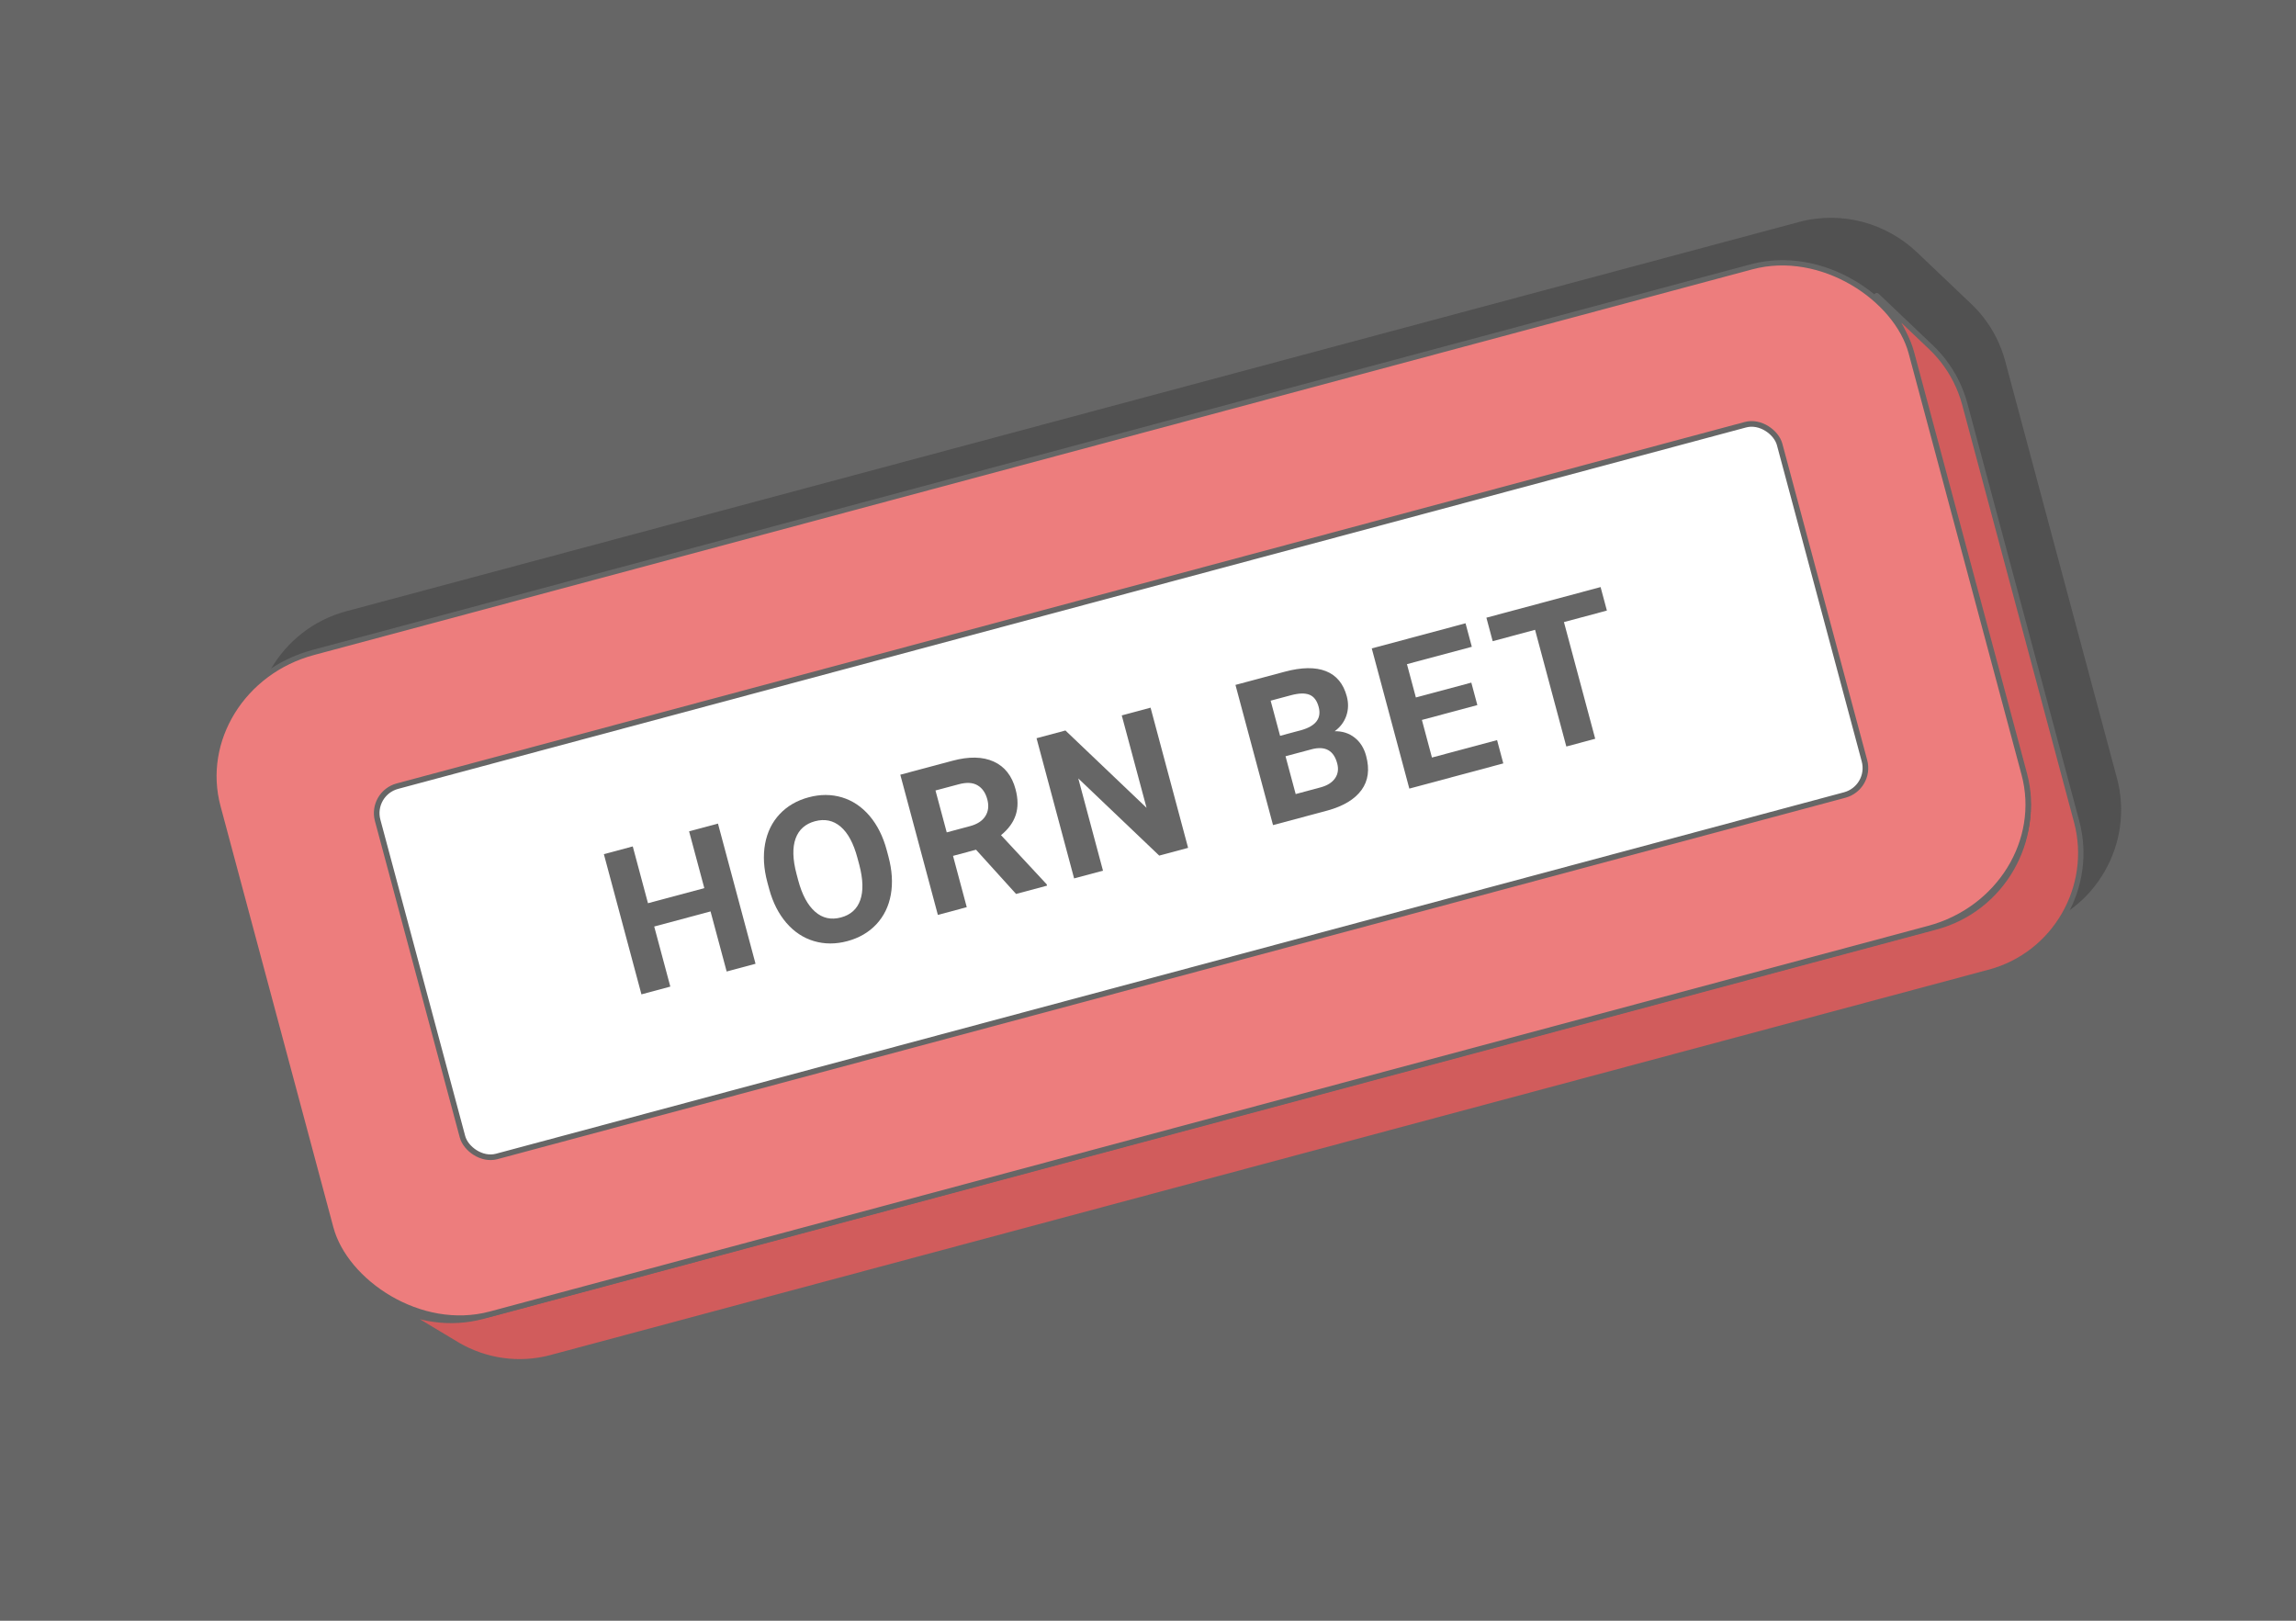
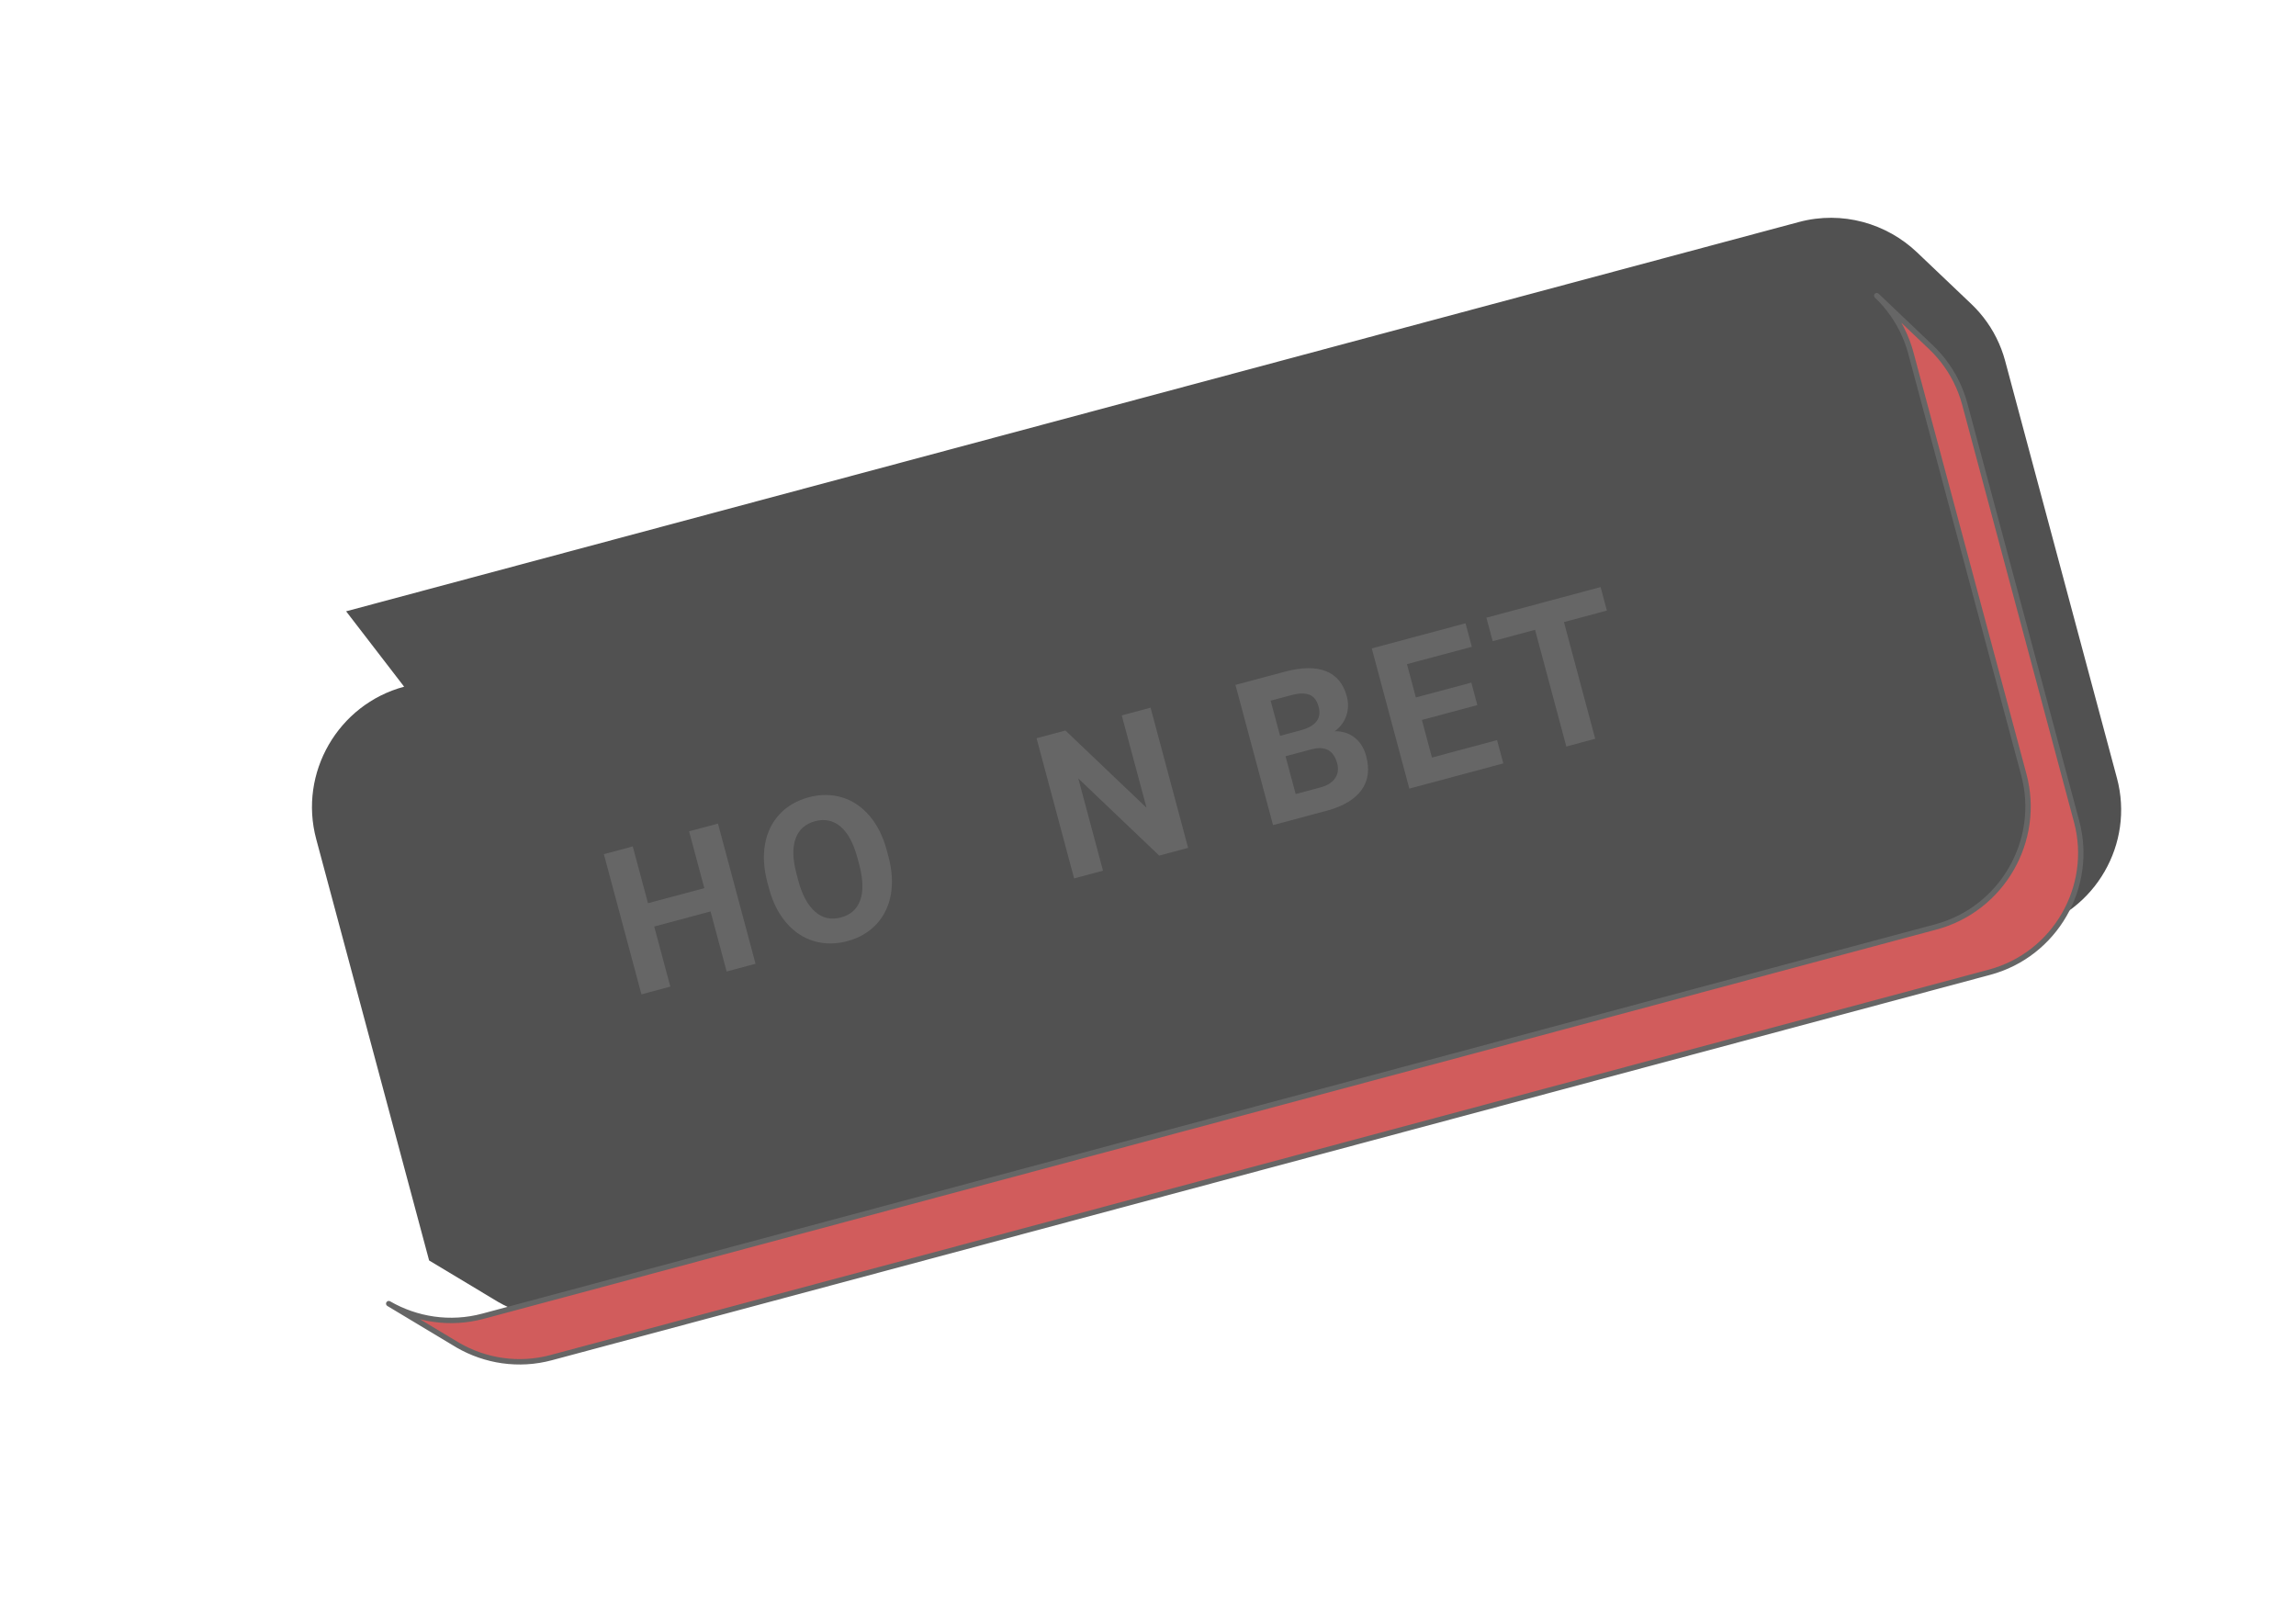
<svg xmlns="http://www.w3.org/2000/svg" xml:space="preserve" width="425px" height="300px" version="1.1" style="shape-rendering:geometricPrecision; text-rendering:geometricPrecision; image-rendering:optimizeQuality; fill-rule:evenodd; clip-rule:evenodd" viewBox="0 0 301041.9 212500">
  <defs>
    <style type="text/css">
   
    .str0 {stroke:#666666;stroke-width:708.4;stroke-linecap:round;stroke-linejoin:round;stroke-miterlimit:2.613}
    .str1 {stroke:#666666;stroke-width:708.4;stroke-linecap:round;stroke-linejoin:round;stroke-miterlimit:2.613}
    .fil1 {fill:#515151}
    .fil0 {fill:#666666}
    .fil2 {fill:#D15C5C}
    .fil3 {fill:#ED7D7D}
    .fil4 {fill:white}
    .fil5 {fill:#666666;fill-rule:nonzero}
   
  </style>
  </defs>
  <g id="Layer_x0020_1">
    <g id="_1898155120176">
-       <rect class="fil0" x="0.1" width="301041.6" height="212500" />
      <g>
-         <path class="fil1" d="M45380.9 80150l190488.3 -51041.4c5685.3,-1523.1 11509.7,187.9 15498.7,3992.4l7114 6767.6 551.8 552 525.2 579.7 498.5 606.3 469.9 632.1 440.1 657.5 408.5 681.9 376.4 706.2 343.3 729 308.1 751.2 272 772.9 234.5 794.1 14658 54704.1 193.9 804.8 150.7 805.3 108.7 804.7 67.7 803.2 27.1 799.6 -13.7 794.9 -51.9 789.2 -90.5 782.8 -128.8 774.2 -165.2 764.6 -201.3 753.9 -237.5 741.9 -271.7 728.4 -306 713.8 -339.5 698.2 -371.6 680.8 -403.9 662.6 -434.8 643 -465.3 621.7 -495 599.9 -523.7 576.4 -552.3 551.2 -579.6 525.8 -606.1 498.3 -632.3 469.5 -657.5 440.2 -682.2 408.5 -705.9 376.4 -729 343.2 -751.5 308.2 -772.9 272 -793.8 234.5 -188583.3 50530.9 -804.7 193.6 -805.6 151.3 -804.5 108.9 -802.9 67.2 -799.6 26.8 -795.1 -12.9 -789.5 -52.2 -782.6 -90.7 -774.5 -128.3 -764.3 -165.4 -753.9 -201.9 -742.1 -236.9 -728.5 -272.3 -713.7 -305.7 -697.7 -339.2 -681 -372.1 -9065.2 -5445.9c-3620.1,-2089.8 -6447.1,-5552.7 -7607.7,-9884.1l-14806.1 -55257c-2321.3,-8663.3 2867.6,-17650.3 11530.6,-19971.4z" />
+         <path class="fil1" d="M45380.9 80150l190488.3 -51041.4c5685.3,-1523.1 11509.7,187.9 15498.7,3992.4l7114 6767.6 551.8 552 525.2 579.7 498.5 606.3 469.9 632.1 440.1 657.5 408.5 681.9 376.4 706.2 343.3 729 308.1 751.2 272 772.9 234.5 794.1 14658 54704.1 193.9 804.8 150.7 805.3 108.7 804.7 67.7 803.2 27.1 799.6 -13.7 794.9 -51.9 789.2 -90.5 782.8 -128.8 774.2 -165.2 764.6 -201.3 753.9 -237.5 741.9 -271.7 728.4 -306 713.8 -339.5 698.2 -371.6 680.8 -403.9 662.6 -434.8 643 -465.3 621.7 -495 599.9 -523.7 576.4 -552.3 551.2 -579.6 525.8 -606.1 498.3 -632.3 469.5 -657.5 440.2 -682.2 408.5 -705.9 376.4 -729 343.2 -751.5 308.2 -772.9 272 -793.8 234.5 -188583.3 50530.9 -804.7 193.6 -805.6 151.3 -804.5 108.9 -802.9 67.2 -799.6 26.8 -795.1 -12.9 -789.5 -52.2 -782.6 -90.7 -774.5 -128.3 -764.3 -165.4 -753.9 -201.9 -742.1 -236.9 -728.5 -272.3 -713.7 -305.7 -697.7 -339.2 -681 -372.1 -9065.2 -5445.9l-14806.1 -55257c-2321.3,-8663.3 2867.6,-17650.3 11530.6,-19971.4z" />
        <polygon class="fil2 str0" points="246075.4,38765.1 253189.7,45532.7 253741.2,46084.7 254266.7,46664.3 254764.9,47270.7 255234.8,47902.8 255674.9,48560.3 256083.7,49242.2 256459.9,49948.4 256803.1,50677.4 257111.2,51428.6 257383.2,52201.5 257617.7,52995.6 272275.7,107699.7 272469.6,108504.4 272620.3,109310 272729,110114.5 272797,110917.6 272823.8,111717.3 272810.4,112512.2 272758.2,113301.7 272667.7,114084.2 272539.2,114858.4 272374,115623 272172.4,116376.9 271934.9,117118.8 271663.2,117847.2 271357.2,118560.9 271017.7,119259.1 270646.2,119940 270242.2,120602.6 269807.4,121245.6 269342.1,121867.2 268847.1,122467.5 268323.4,123043.6 267771.1,123594.8 267191.5,124120.6 266585.4,124618.8 265953.1,125088.4 265295.8,125528.5 264613.4,125937.3 263907.5,126313.7 263178.5,126656.7 262427,126964.8 261654.1,127236.8 260860.3,127471.4 72277,178002.3 71472.3,178195.9 70666.7,178347.1 69862.5,178456.1 69059.4,178523.3 68259.7,178550.1 67464.6,178537.2 66675.1,178485 65892.5,178394.3 65118.3,178266 64353.7,178100.6 63599.8,177898.7 62858,177662 62129.2,177389.5 61415.5,177083.8 60717.8,176744.6 60036.8,176372.5 50971.6,170926.6 51659.4,171302.2 52364.6,171645.1 53085.5,171954.1 53821.2,172228.7 54570.8,172468.3 55332.2,172671.8 56104.6,172839.1 56886.6,172968.7 57677.1,173060.3 58474.4,173113 59277.5,173126.1 60085.2,173099.1 60896.4,173031.1 61709.2,172921.1 62522.8,172768.5 63335.6,172572.8 253823.9,121531.5 254625.7,121294.6 255406.4,121019.7 256165.4,120708.6 256901.6,120362.1 257614.8,119981.7 258303.6,119568.9 258967.8,119124.5 259606.6,118650.1 260218.9,118146.8 260804.4,117615.6 261362,117058.8 261891,116476.8 262391.1,115870.7 262861.2,115242.6 263300.6,114593.4 263708.3,113924.1 264083.9,113236.3 264426.6,112531.2 264735.8,111810.2 265010.2,111074.5 265250.1,110324.9 265453.5,109563.5 265620.6,108791.2 265750.2,108009.2 265841.7,107218.6 265894.5,106421.1 265907.8,105618.2 265880.8,104810.5 265812.5,103999.3 265702.5,103186.5 265550.2,102372.9 265354.2,101560.1 250548.4,46303.2 250311.5,45501.4 250036.8,44720.7 249725.4,43961.7 249379,43225.5 248998.6,42512.3 248585.8,41823.2 248141.4,41159.3 247666.7,40520.5 247163.4,39908.2 246632.5,39322.7 " />
-         <rect class="fil3 str0" transform="matrix(1.007 -0.27 0.254 0.948 24337.4 90034.5)" width="220511.1" height="91500.2" rx="16612.1" ry="16612.1" />
-         <rect class="fil4 str1" transform="matrix(1.007 -0.27 0.27 1.007 48568.7 104024)" width="182544.7" height="48213.9" rx="3510.3" ry="3510.3" />
        <polygon class="fil5" points="99063.1,126364.3 95276.3,127377.9 93163.7,119500.6 85777.7,121478.8 87890,129356.3 84103.1,130374.7 79177.4,111993.9 82964.6,110975.7 84960.6,118424.7 92346.9,116446.3 90350.6,108997.6 94137.4,107983.7 " />
        <path id="1" class="fil5" d="M116484.3 112291c486.7,1808.7 589.5,3478.7 316.9,5010.3 -277,1531.9 -911,2826.9 -1902.3,3889.7 -991.4,1058.5 -2259.6,1790.7 -3800.3,2206 -1522.8,406.4 -2978.6,406.6 -4372.1,-4.6 -1388.6,-410.4 -2594.4,-1205.5 -3617.1,-2388.8 -1017.8,-1183.3 -1768.3,-2652.8 -2250.4,-4416.5l-245.8 -906.5c-482.4,-1808.7 -580.4,-3487.8 -299.3,-5037.4 285.9,-1549.5 924.7,-2849 1915.8,-3903 995.9,-1058.3 2259.5,-1790.8 3791.4,-2201.4 1531.9,-411 2992,-406.7 4380.6,8.8 1384.4,419.8 2590.2,1228 3612.9,2425 1018.1,1200.9 1768.3,2701.5 2250.7,4496.8l219 821.6zm-4059.4 196.5c-513.5,-1920.3 -1250.3,-3291.3 -2210.6,-4104.1 -955.7,-817 -2076.4,-1049.1 -3353.6,-710 -1272.8,344.1 -2121.2,1098.8 -2545.5,2268.7 -424.3,1174.5 -388.4,2710.6 116.2,4622.1l236.7 893.1c504.6,1871.1 1237.1,3233 2205.9,4081.3 964.6,848.7 2098.9,1098.8 3393.9,750.5 1268.4,-339.5 2112.3,-1098.5 2527.5,-2277.8 415.2,-1178.7 371.1,-2719.2 -129.3,-4630.7l-241.2 -893.1z" />
-         <path id="2" class="fil5" d="M127971.2 111408.4l-3014.2 808.2 1799.8 6725.3 -3786.8 1013.8 -4925.7 -18380.6 6832.3 -1826.3c2170.4,-585 3974.6,-549.4 5412.5,102.8 1437.9,651.9 2393.4,1862.2 2866.9,3630.5 335,1254.8 344.1,2375.7 26.8,3358.2 -317,982.3 -964.6,1870.8 -1933.7,2661.4l5988.6 6443.9 49.2 174 -4063.9 1089.9 -5251.8 -5801.1zm-3840.4 -2273l3054.6 -817c951.2,-254.6 1621.1,-692.1 2014.1,-1317.5 393,-620.8 477.6,-1353 250,-2201.7 -232.4,-861.7 -661,-1473.5 -1281.5,-1835.2 -625.2,-366.2 -1447.1,-410.9 -2465.2,-133.8l-3045.5 812.5 1473.5 5492.7z" />
        <polygon id="3" class="fil5" points="155779.4,111165.8 151992.6,112179.7 141382.2,102064.8 144619.7,114157.8 140832.8,115171.4 135907.4,96791 139694.2,95777.2 150331.1,105914 147080.3,93798.8 150858.3,92785.2 " />
        <path id="4" class="fil5" d="M166914 108181l-4925.7 -18380.6 6439.4 -1723.8c2228.2,-598.1 4036.9,-625.1 5417,-80.3 1384.3,544.8 2295.1,1643.2 2737.4,3291 241.2,897.7 218.7,1750.9 -58.4,2558.9 -281.1,813 -790,1487.4 -1527,2027.6 1004.7,-17.9 1875.6,258.9 2607.8,830.5 737,571.8 1241.7,1375.5 1518.5,2411.3 477.9,1768.6 272.2,3260.3 -612,4470.4 -884,1210 -2366.6,2107.7 -4452.1,2683.5l-7144.9 1911.5zm1638.7 -9025.2l1330.8 4957 3241.8 -870.6c893.4,-236.9 1531.9,-634.2 1920.6,-1197 388.5,-558.1 482.2,-1210.3 281.1,-1960.4 -450.8,-1678.9 -1549.3,-2300 -3300.1,-1857.7l-3474.2 928.7zm-714.5 -2679.3l2800 -750.2c1902.2,-544.8 2656.9,-1558.3 2259.8,-3041 -223.5,-830.7 -625.4,-1362.1 -1205.8,-1594.2 -580.6,-236.7 -1393.4,-214.5 -2438.3,66.6l-2652.6 710.3 1236.9 4608.5z" />
        <polygon id="5" class="fil5" points="193703.6,92446.8 186433.5,94394.2 187750.9,99323.9 196289.2,97037.6 197106.3,100092.3 184785.7,103396.7 179860,85016.1 192154.1,81720.5 192980.3,84801.9 184473.3,87079.4 185643.2,91446.6 192913.3,89499.5 " />
        <polygon id="6" class="fil5" points="210688.9,80054.2 205058,81563.6 209157.3,96862.8 205370.4,97876.6 201271.2,82577.2 195715.8,84068.9 194889.6,80987.5 209862.7,76973.1 " />
      </g>
    </g>
  </g>
</svg>